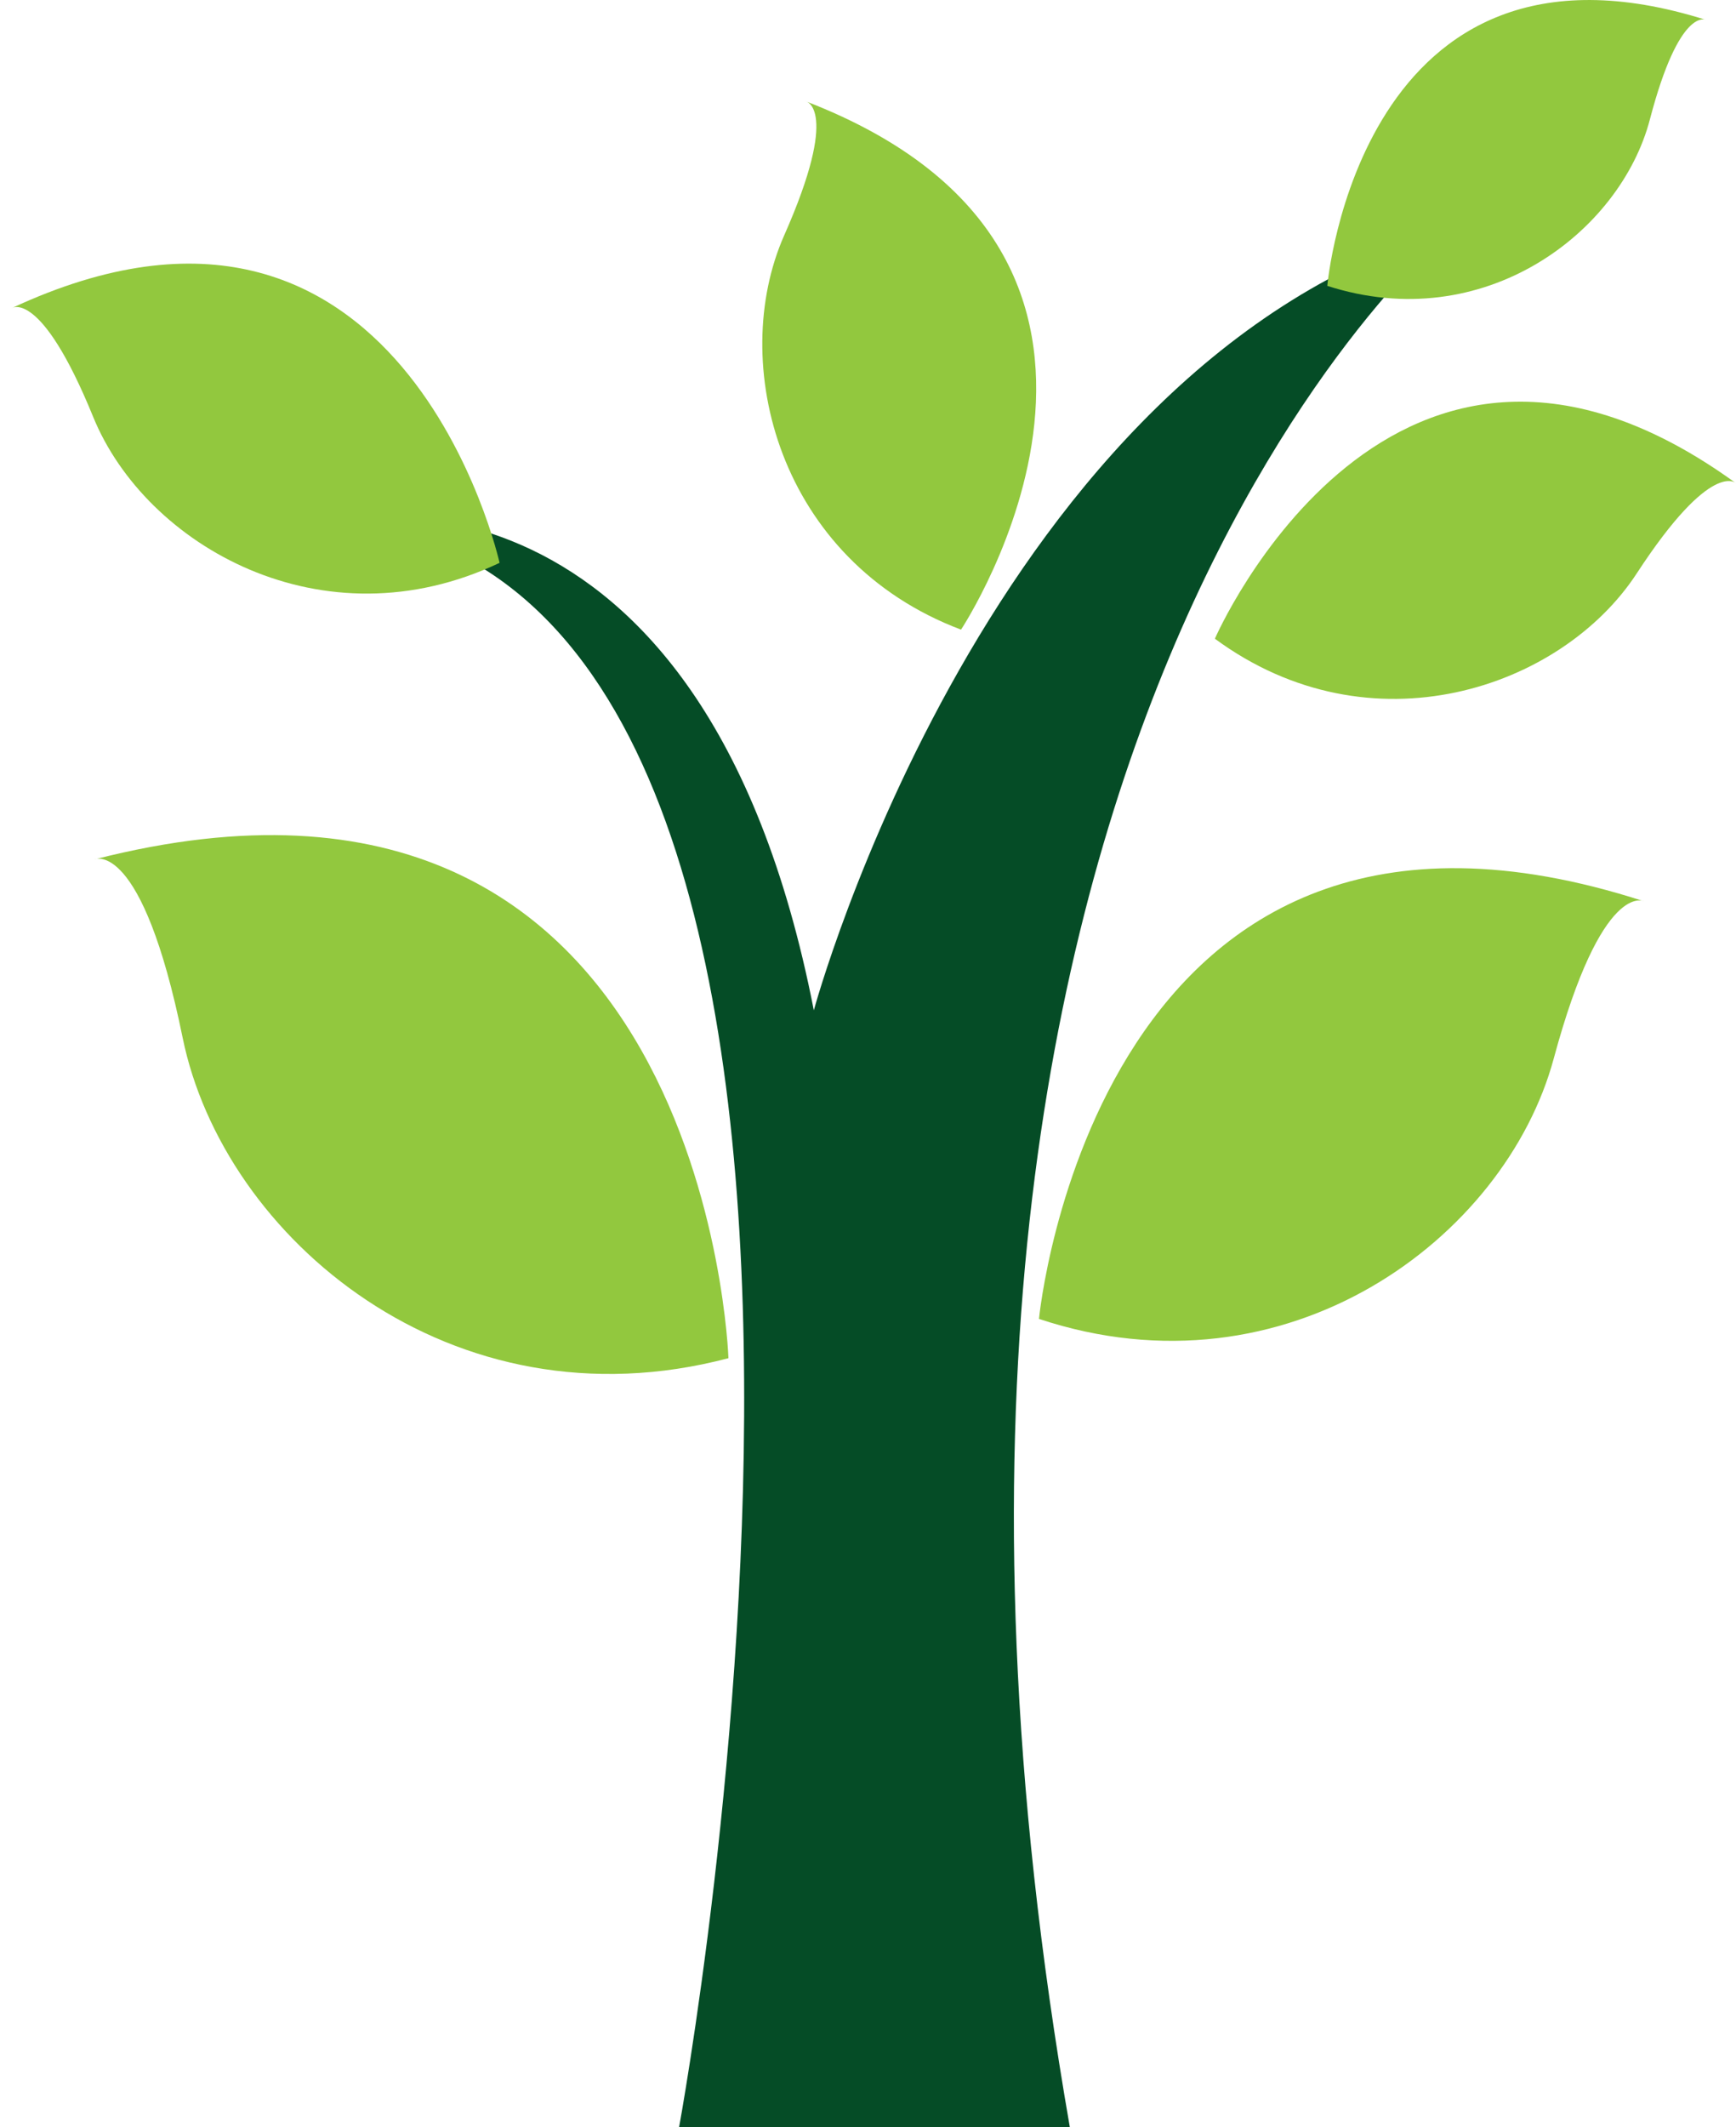
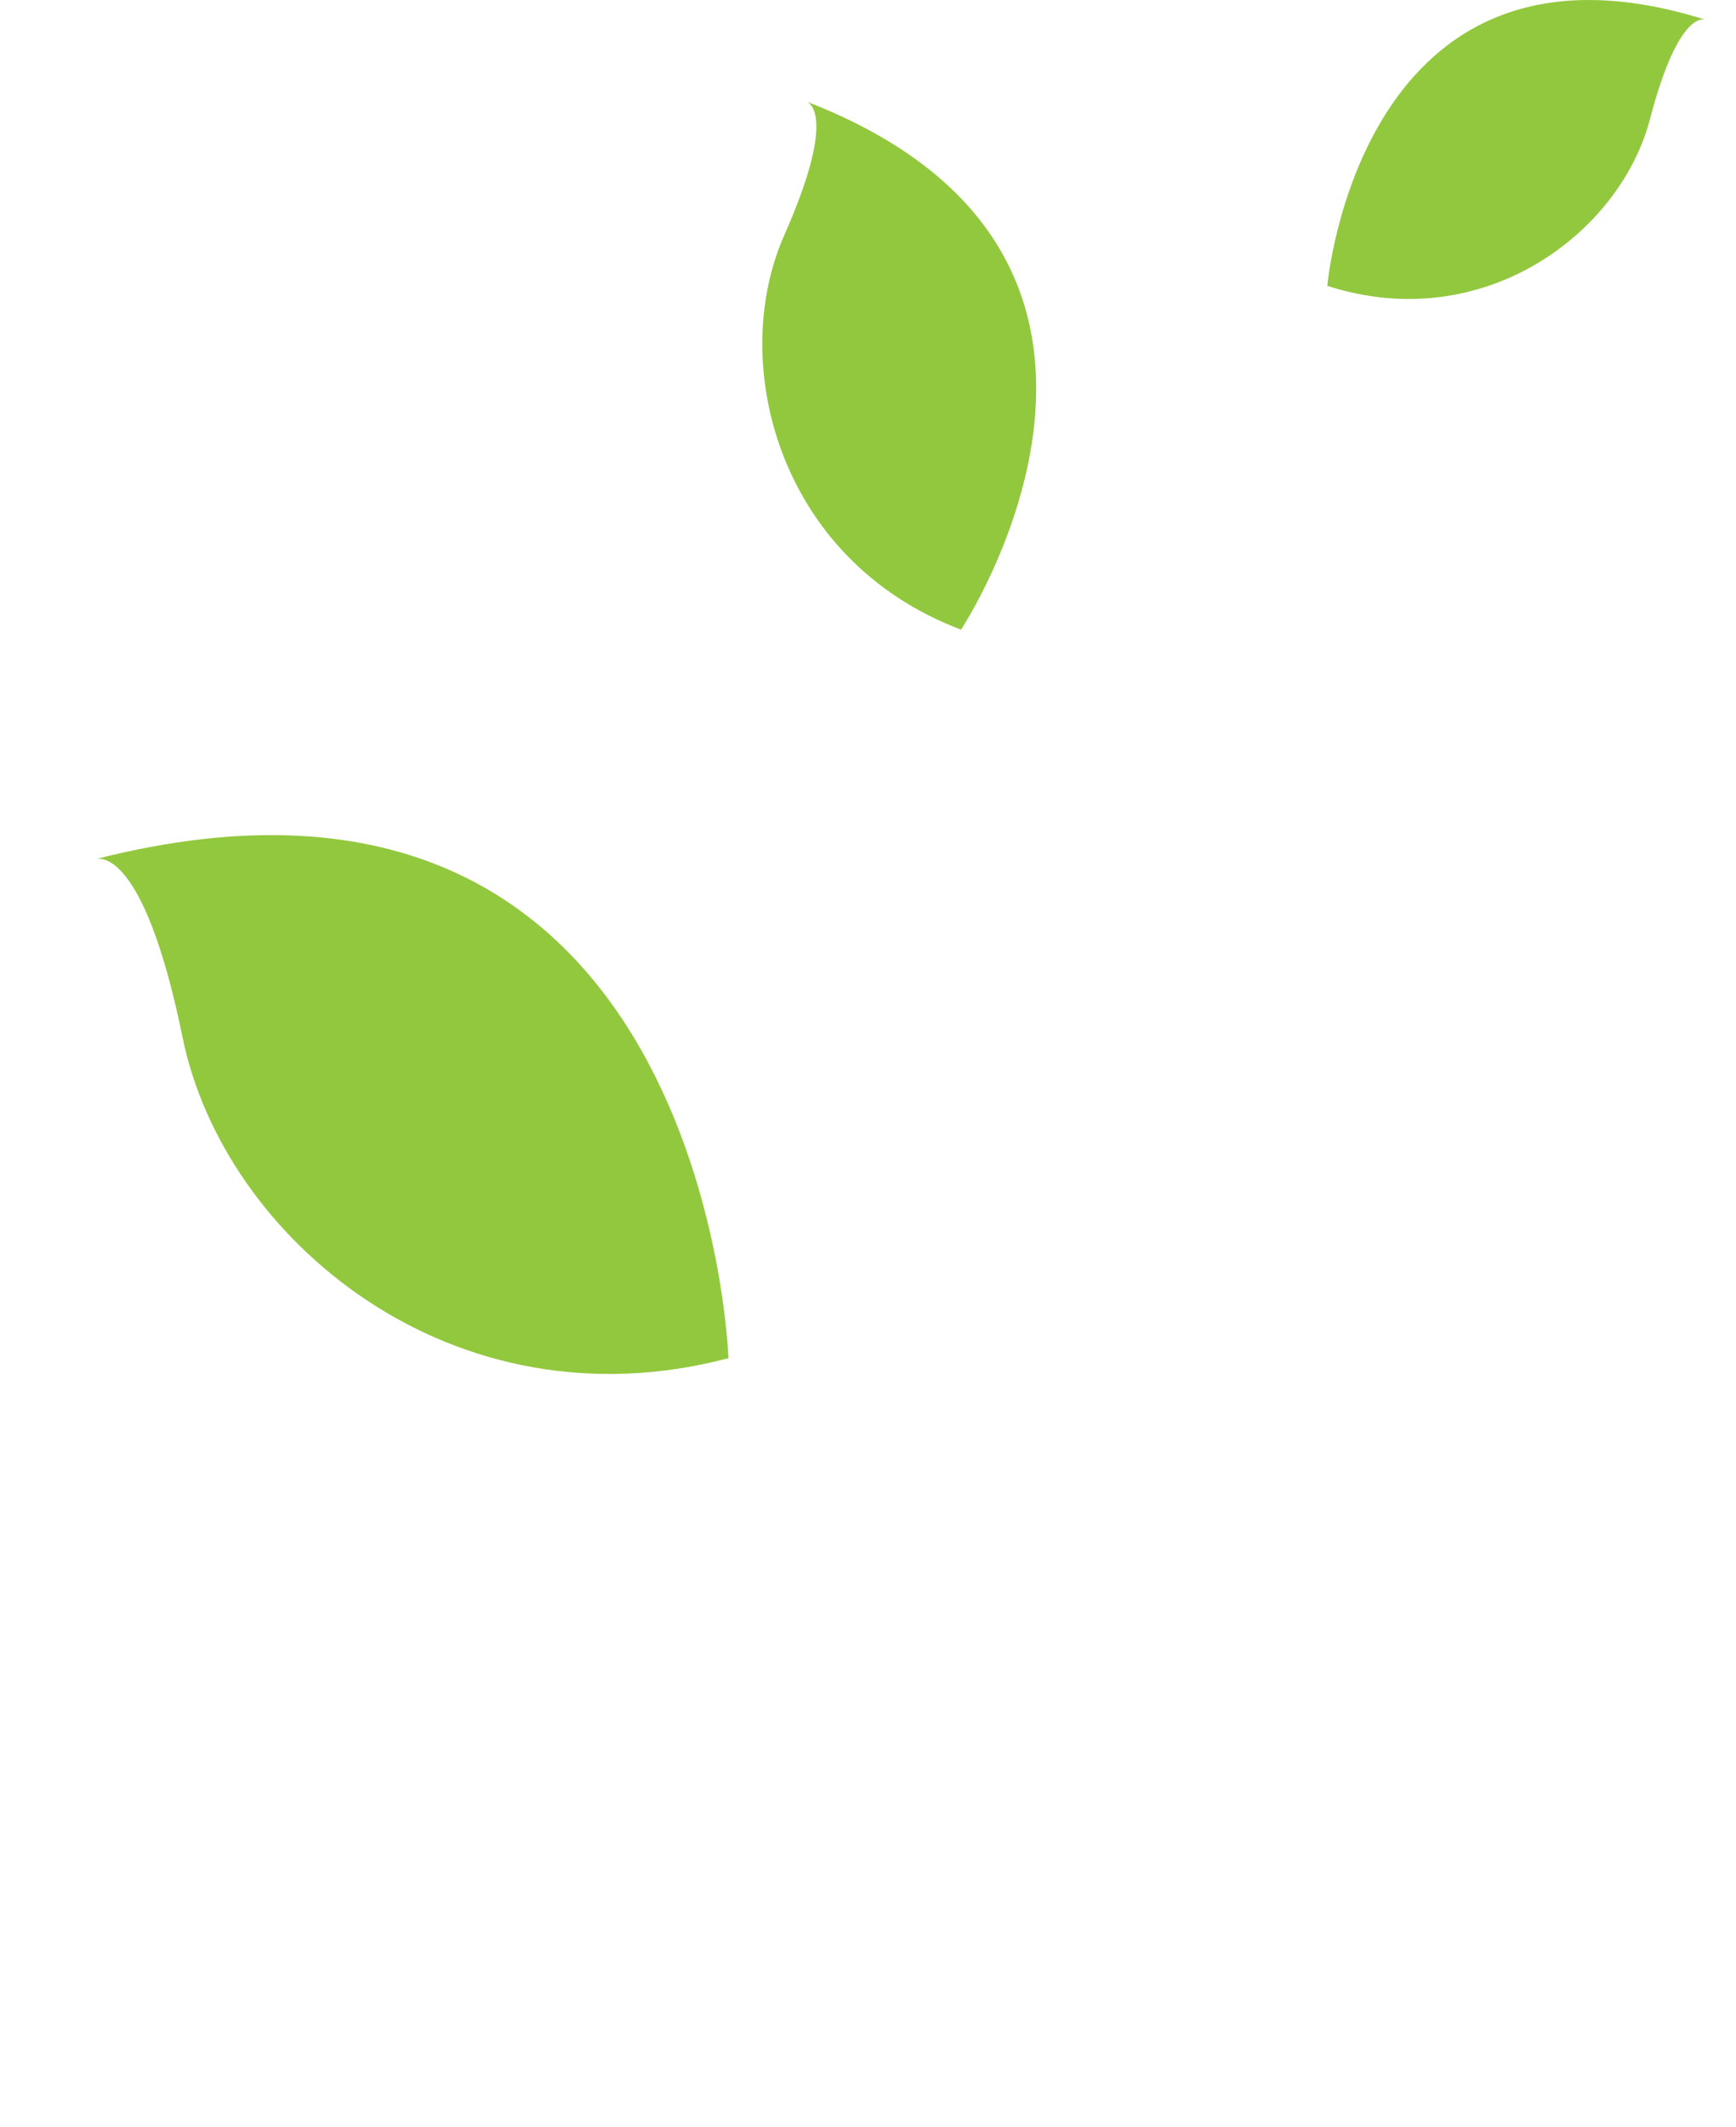
<svg xmlns="http://www.w3.org/2000/svg" width="49" height="60" viewBox="0 0 49 60" fill="none">
-   <path d="M40.971 6.44C27.915 10.244 22.971 28.498 22.971 28.498C19.802 12.272 9.407 14.68 9.407 14.68C27.281 16.074 19.168 60 19.168 60H30.197C23.352 20.766 40.971 6.44 40.971 6.44Z" fill="#054C26" />
  <path d="M20.561 38.31C20.561 38.31 19.954 19.813 2.67 24.24C2.67 24.24 4.004 23.634 5.156 29.274C6.309 34.913 12.737 40.372 20.561 38.31Z" fill="#92C83E" />
-   <path d="M29.326 37.202C29.326 37.202 30.933 20.409 46.405 25.423C46.405 25.423 45.224 24.794 43.855 29.86C42.484 34.925 36.325 39.524 29.326 37.202Z" fill="#92C83E" />
  <path d="M37.464 8.063C37.464 8.063 38.388 -2.514 48.152 0.561C48.152 0.561 47.407 0.172 46.57 3.366C45.735 6.562 41.881 9.488 37.464 8.063Z" fill="#92C83E" />
-   <path d="M34.291 18.016C34.291 18.016 39.265 6.565 49.006 13.635C49.006 13.635 48.32 12.923 46.197 16.176C44.073 19.426 38.686 21.253 34.291 18.016Z" fill="#92C83E" />
-   <path d="M14.101 15.876C14.101 15.876 11.361 3.545 0.327 8.693C0.327 8.693 1.145 8.118 2.629 11.757C4.113 15.395 9.113 18.244 14.101 15.876Z" fill="#92C83E" />
  <path d="M27.126 17.76C27.126 17.76 34.106 7.232 22.743 2.857C22.743 2.857 23.725 3.047 22.134 6.64C20.544 10.233 21.96 15.811 27.126 17.76Z" fill="#92C83E" />
</svg>